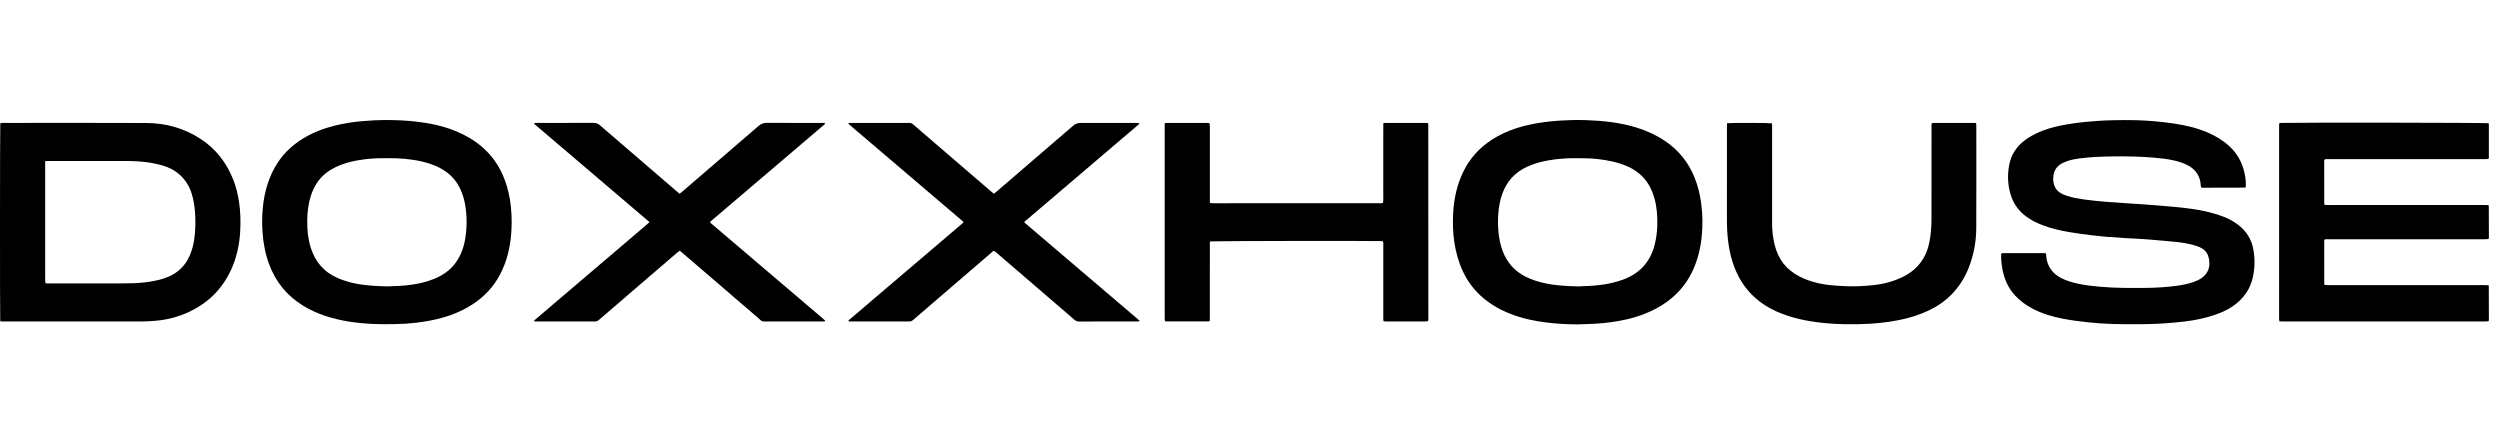
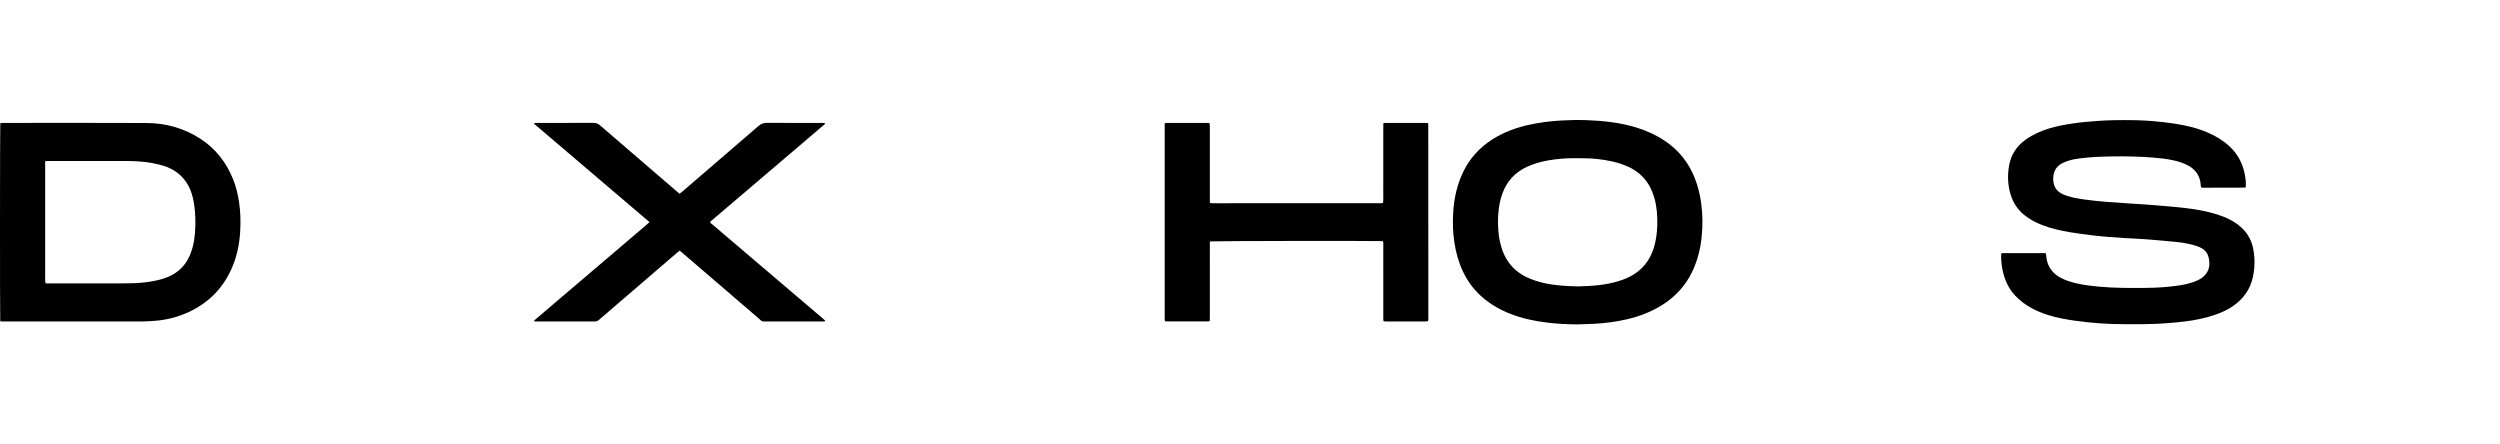
<svg xmlns="http://www.w3.org/2000/svg" fill="none" viewBox="0 0 225 40" height="40" width="225">
  <path fill="black" d="M180.12 22.812C180.151 22.802 180.18 22.784 180.209 22.784C181.503 22.782 182.798 22.782 184.097 22.782C184.169 22.905 184.159 23.032 184.173 23.153C184.231 23.669 184.434 24.117 184.787 24.497C184.981 24.705 185.212 24.865 185.462 25C185.955 25.265 186.486 25.416 187.027 25.534C187.65 25.669 188.283 25.74 188.917 25.799C190.324 25.929 191.734 25.924 193.143 25.91C194.073 25.901 195.001 25.845 195.922 25.719C196.45 25.646 196.972 25.544 197.475 25.359C197.711 25.272 197.939 25.169 198.145 25.024C198.692 24.639 198.913 24.11 198.827 23.449C198.818 23.377 198.811 23.303 198.794 23.232C198.707 22.848 198.51 22.542 198.158 22.345C197.901 22.2 197.625 22.104 197.342 22.033C196.845 21.91 196.341 21.819 195.831 21.772C194.958 21.689 194.085 21.607 193.211 21.54C192.576 21.491 191.939 21.468 191.303 21.43C190.814 21.401 190.324 21.373 189.835 21.331C189.284 21.285 188.733 21.235 188.184 21.167C187.542 21.087 186.901 20.998 186.262 20.893C185.438 20.756 184.625 20.57 183.841 20.271C183.292 20.061 182.771 19.799 182.302 19.443C181.669 18.961 181.224 18.345 180.981 17.584C180.692 16.679 180.651 15.758 180.831 14.83C181.014 13.886 181.519 13.139 182.298 12.576C182.94 12.112 183.653 11.796 184.406 11.565C185.106 11.35 185.824 11.22 186.547 11.113C187.26 11.006 187.978 10.941 188.696 10.889C189.227 10.85 189.759 10.827 190.291 10.817C190.938 10.806 191.586 10.803 192.233 10.818C192.776 10.831 193.318 10.861 193.859 10.909C194.472 10.964 195.085 11.032 195.694 11.124C196.728 11.282 197.743 11.518 198.709 11.935C199.413 12.24 200.064 12.627 200.633 13.15C201.324 13.785 201.767 14.56 201.983 15.468C202.068 15.824 202.122 16.186 202.128 16.552C202.13 16.654 202.121 16.756 202.118 16.832C202.089 16.863 202.083 16.873 202.074 16.878C202.066 16.884 202.055 16.886 202.045 16.886C200.781 16.89 199.517 16.892 198.253 16.895C198.212 16.895 198.171 16.886 198.133 16.882C198.047 16.792 198.07 16.68 198.061 16.581C197.992 15.837 197.627 15.289 196.98 14.922C196.567 14.688 196.121 14.545 195.661 14.441C195.049 14.303 194.427 14.233 193.802 14.183C192.594 14.086 191.383 14.058 190.171 14.077C189.17 14.093 188.168 14.123 187.172 14.256C186.79 14.307 186.407 14.372 186.043 14.504C185.867 14.568 185.69 14.637 185.528 14.73C185.115 14.969 184.87 15.328 184.809 15.808C184.772 16.092 184.784 16.37 184.871 16.645C184.962 16.934 185.131 17.164 185.387 17.33C185.6 17.468 185.829 17.566 186.068 17.641C186.569 17.796 187.082 17.885 187.6 17.956C188.863 18.127 190.134 18.214 191.405 18.296C191.925 18.329 192.447 18.357 192.968 18.395C193.665 18.447 194.362 18.503 195.059 18.563C195.558 18.606 196.058 18.65 196.555 18.708C197.792 18.85 199.012 19.071 200.178 19.528C200.638 19.708 201.063 19.949 201.455 20.25C202.174 20.801 202.624 21.522 202.793 22.409C202.954 23.249 202.941 24.09 202.762 24.928C202.526 26.037 201.91 26.886 200.993 27.531C200.468 27.901 199.885 28.156 199.279 28.357C198.424 28.641 197.546 28.822 196.653 28.93C195.376 29.084 194.096 29.171 192.81 29.175C191.923 29.178 191.034 29.189 190.147 29.161C189.397 29.137 188.646 29.084 187.899 29.005C187.13 28.923 186.365 28.82 185.607 28.674C184.681 28.493 183.784 28.223 182.945 27.785C182.347 27.472 181.806 27.084 181.348 26.587C180.766 25.956 180.428 25.201 180.245 24.371C180.139 23.89 180.095 23.402 180.102 22.91C180.102 22.88 180.114 22.851 180.12 22.818V22.812Z" />
-   <path fill="black" d="M0.022 28.922C-0.011 28.545 -0.005 11.349 0.026 11.094C0.081 11.084 0.139 11.069 0.198 11.064C0.26 11.059 0.324 11.063 0.386 11.063C4.649 11.063 8.911 11.047 13.173 11.07C14.918 11.079 16.557 11.531 18.037 12.491C19.426 13.391 20.384 14.637 20.991 16.165C21.247 16.807 21.407 17.475 21.511 18.159C21.647 19.052 21.669 19.949 21.616 20.846C21.545 22.054 21.293 23.22 20.776 24.326C19.973 26.044 18.7 27.286 16.988 28.082C16.063 28.513 15.085 28.77 14.069 28.863C13.653 28.901 13.235 28.928 12.819 28.929C8.682 28.933 4.545 28.932 0.408 28.931C0.285 28.931 0.162 28.925 0.023 28.922H0.022ZM4.065 14.502V14.909C4.065 18.294 4.065 21.679 4.065 25.064C4.065 25.148 4.061 25.231 4.067 25.315C4.071 25.374 4.09 25.431 4.105 25.504H4.492C6.665 25.504 8.838 25.503 11.011 25.505C11.691 25.506 12.369 25.494 13.044 25.412C13.636 25.34 14.221 25.237 14.788 25.049C16.038 24.634 16.852 23.791 17.253 22.539C17.42 22.019 17.504 21.483 17.547 20.942C17.597 20.317 17.598 19.689 17.549 19.064C17.505 18.501 17.417 17.944 17.244 17.404C17.036 16.754 16.691 16.192 16.182 15.733C15.723 15.319 15.186 15.05 14.595 14.884C13.613 14.609 12.608 14.493 11.591 14.491C9.199 14.487 6.807 14.489 4.415 14.49C4.312 14.49 4.209 14.496 4.064 14.501L4.065 14.502Z" />
-   <path fill="black" d="M205.154 11.077C205.219 11.072 205.279 11.064 205.34 11.062C207.412 11.018 223.615 11.041 223.972 11.091C223.98 11.133 223.997 11.182 223.997 11.23C223.999 12.213 223.997 13.195 223.997 14.177C223.997 14.207 223.988 14.238 223.98 14.287C223.926 14.298 223.869 14.316 223.81 14.319C223.705 14.325 223.601 14.321 223.496 14.321C218.868 14.321 214.239 14.322 209.611 14.323C209.478 14.323 209.341 14.297 209.206 14.357C209.196 14.399 209.179 14.438 209.179 14.478C209.179 15.764 209.179 17.048 209.182 18.334C209.182 18.362 209.201 18.39 209.217 18.436C209.588 18.469 209.962 18.446 210.336 18.45C210.712 18.454 211.088 18.451 211.464 18.451H221.713C222.09 18.451 222.466 18.449 222.842 18.451C223.216 18.453 223.59 18.439 223.938 18.458C223.969 18.49 223.978 18.496 223.984 18.505C223.988 18.513 223.991 18.524 223.991 18.535C223.995 19.465 223.998 20.394 224 21.324C224 21.375 223.993 21.427 223.989 21.495C223.927 21.508 223.87 21.527 223.811 21.53C223.707 21.536 223.602 21.532 223.498 21.532C218.87 21.532 214.241 21.532 209.613 21.533C209.479 21.533 209.342 21.507 209.206 21.567C209.197 21.609 209.18 21.648 209.18 21.688C209.18 22.974 209.18 24.258 209.182 25.544C209.182 25.572 209.201 25.601 209.218 25.649C209.588 25.676 209.962 25.657 210.336 25.661C210.712 25.664 211.088 25.661 211.464 25.661H221.713C222.09 25.661 222.466 25.659 222.842 25.661C223.216 25.664 223.59 25.649 223.939 25.669C223.969 25.7 223.978 25.706 223.983 25.715C223.988 25.723 223.991 25.734 223.991 25.745C223.994 26.738 223.997 27.73 223.999 28.723C223.999 28.774 223.993 28.825 223.988 28.894C223.927 28.906 223.869 28.924 223.811 28.928C223.728 28.934 223.644 28.93 223.56 28.93C217.563 28.93 211.566 28.93 205.569 28.93C205.435 28.93 205.301 28.927 205.151 28.924C205.139 28.849 205.126 28.79 205.122 28.732C205.117 28.67 205.12 28.606 205.12 28.544C205.12 22.849 205.12 17.154 205.121 11.459C205.121 11.337 205.102 11.211 205.154 11.076L205.154 11.077Z" />
-   <path fill="black" d="M34.59 10.802C35.673 10.801 36.507 10.842 37.338 10.932C38.609 11.068 39.853 11.322 41.041 11.81C41.896 12.162 42.688 12.621 43.392 13.226C44.502 14.18 45.216 15.387 45.625 16.782C45.861 17.587 45.986 18.41 46.029 19.247C46.061 19.843 46.054 20.438 46.008 21.031C45.907 22.324 45.607 23.563 44.997 24.719C44.413 25.825 43.583 26.702 42.539 27.382C41.539 28.034 40.446 28.461 39.288 28.73C38.053 29.017 36.799 29.156 35.532 29.17C34.885 29.177 34.236 29.188 33.59 29.157C32.105 29.088 30.639 28.892 29.222 28.414C28.538 28.182 27.885 27.882 27.268 27.504C25.806 26.608 24.793 25.346 24.206 23.739C23.87 22.821 23.695 21.87 23.627 20.896C23.58 20.217 23.582 19.54 23.639 18.863C23.748 17.56 24.058 16.312 24.685 15.154C25.296 14.023 26.167 13.144 27.259 12.475C28.148 11.93 29.108 11.559 30.117 11.309C30.898 11.116 31.69 10.988 32.492 10.914C33.273 10.842 34.054 10.804 34.59 10.802ZM34.878 25.777C34.972 25.772 35.139 25.758 35.305 25.755C36.069 25.742 36.827 25.678 37.577 25.533C38.276 25.397 38.953 25.192 39.587 24.858C40.329 24.467 40.907 23.914 41.307 23.176C41.681 22.486 41.862 21.739 41.942 20.965C42.007 20.34 42.013 19.716 41.952 19.089C41.907 18.609 41.826 18.137 41.683 17.677C41.417 16.819 40.965 16.081 40.242 15.528C39.781 15.176 39.264 14.93 38.716 14.747C37.758 14.427 36.767 14.298 35.763 14.25C35.377 14.232 34.99 14.243 34.604 14.238C33.777 14.226 32.956 14.295 32.142 14.44C31.462 14.562 30.801 14.749 30.177 15.055C29.558 15.359 29.024 15.766 28.617 16.331C28.321 16.741 28.11 17.193 27.961 17.675C27.745 18.368 27.663 19.084 27.651 19.805C27.636 20.644 27.715 21.473 27.963 22.28C28.365 23.586 29.188 24.514 30.45 25.049C30.884 25.232 31.331 25.371 31.79 25.475C32.783 25.701 33.794 25.747 34.879 25.777H34.878Z" />
+   <path fill="black" d="M0.022 28.922C-0.011 28.545 -0.005 11.349 0.026 11.094C0.081 11.084 0.139 11.069 0.198 11.064C0.26 11.059 0.324 11.063 0.386 11.063C4.649 11.063 8.911 11.047 13.173 11.07C14.918 11.079 16.557 11.531 18.037 12.491C19.426 13.391 20.384 14.637 20.991 16.165C21.247 16.807 21.407 17.475 21.511 18.159C21.647 19.052 21.669 19.949 21.616 20.846C21.545 22.054 21.293 23.22 20.776 24.326C19.973 26.044 18.7 27.286 16.988 28.082C16.063 28.513 15.085 28.77 14.069 28.863C13.653 28.901 13.235 28.928 12.819 28.929C8.682 28.933 4.545 28.932 0.408 28.931C0.285 28.931 0.162 28.925 0.023 28.922ZM4.065 14.502V14.909C4.065 18.294 4.065 21.679 4.065 25.064C4.065 25.148 4.061 25.231 4.067 25.315C4.071 25.374 4.09 25.431 4.105 25.504H4.492C6.665 25.504 8.838 25.503 11.011 25.505C11.691 25.506 12.369 25.494 13.044 25.412C13.636 25.34 14.221 25.237 14.788 25.049C16.038 24.634 16.852 23.791 17.253 22.539C17.42 22.019 17.504 21.483 17.547 20.942C17.597 20.317 17.598 19.689 17.549 19.064C17.505 18.501 17.417 17.944 17.244 17.404C17.036 16.754 16.691 16.192 16.182 15.733C15.723 15.319 15.186 15.05 14.595 14.884C13.613 14.609 12.608 14.493 11.591 14.491C9.199 14.487 6.807 14.489 4.415 14.49C4.312 14.49 4.209 14.496 4.064 14.501L4.065 14.502Z" />
  <path fill="black" d="M141.965 29.194C141.065 29.189 140.168 29.145 139.276 29.037C138.123 28.899 136.991 28.666 135.907 28.235C134.938 27.85 134.05 27.335 133.275 26.629C132.594 26.008 132.066 25.276 131.672 24.447C131.275 23.611 131.03 22.73 130.893 21.815C130.757 20.912 130.734 20.005 130.789 19.097C130.868 17.826 131.139 16.599 131.701 15.445C132.288 14.239 133.156 13.288 134.28 12.566C135.293 11.915 136.404 11.502 137.574 11.239C138.513 11.029 139.464 10.912 140.424 10.851C141.196 10.803 141.968 10.786 142.74 10.812C144.288 10.865 145.821 11.027 147.309 11.488C148.202 11.765 149.044 12.148 149.823 12.667C151.078 13.503 151.976 14.626 152.53 16.027C152.812 16.739 152.992 17.476 153.099 18.235C153.246 19.274 153.256 20.316 153.146 21.358C153.033 22.424 152.774 23.453 152.312 24.425C151.714 25.685 150.813 26.676 149.639 27.424C148.651 28.053 147.576 28.466 146.439 28.732C145.48 28.957 144.509 29.082 143.528 29.138C143.006 29.168 142.485 29.176 141.963 29.194L141.965 29.194ZM142.049 25.778C142.136 25.772 142.292 25.759 142.449 25.755C143.076 25.743 143.7 25.699 144.32 25.605C144.92 25.514 145.507 25.374 146.077 25.164C147.57 24.616 148.523 23.581 148.918 22.035C149.063 21.465 149.139 20.888 149.154 20.302C149.177 19.463 149.122 18.632 148.894 17.82C148.512 16.459 147.688 15.484 146.375 14.933C145.529 14.578 144.641 14.409 143.735 14.309C143.1 14.239 142.464 14.243 141.827 14.237C140.99 14.229 140.159 14.292 139.334 14.437C138.685 14.551 138.054 14.727 137.452 15.002C136.383 15.491 135.638 16.28 135.228 17.384C135.018 17.946 134.909 18.529 134.856 19.123C134.806 19.685 134.809 20.25 134.856 20.812C134.906 21.407 135.018 21.989 135.225 22.552C135.614 23.609 136.303 24.398 137.313 24.904C137.839 25.168 138.393 25.345 138.965 25.475C139.958 25.701 140.969 25.745 142.05 25.777L142.049 25.778Z" />
  <path fill="black" d="M128.51 11.08C128.525 11.122 128.545 11.151 128.545 11.18C128.549 17.032 128.55 22.883 128.551 28.735C128.551 28.786 128.539 28.837 128.53 28.904C128.454 28.914 128.385 28.929 128.316 28.929C127.124 28.931 125.934 28.931 124.742 28.929C124.672 28.929 124.6 28.92 124.522 28.914C124.485 28.775 124.497 28.65 124.497 28.528C124.497 26.385 124.497 24.243 124.496 22.101C124.496 21.978 124.514 21.852 124.468 21.721C124.412 21.713 124.363 21.702 124.312 21.7C123.353 21.665 109.205 21.688 108.917 21.725C108.864 21.817 108.887 21.923 108.887 22.024C108.885 22.933 108.885 23.843 108.885 24.752C108.885 26.016 108.885 27.281 108.885 28.545C108.885 28.658 108.879 28.771 108.874 28.902C108.801 28.913 108.742 28.928 108.683 28.928C107.46 28.929 106.238 28.929 105.016 28.928C104.965 28.928 104.914 28.918 104.848 28.911C104.839 28.845 104.827 28.786 104.823 28.726C104.819 28.653 104.822 28.58 104.822 28.507C104.822 22.832 104.822 17.158 104.822 11.483V11.098C104.899 11.083 104.957 11.062 105.016 11.062C106.239 11.06 107.461 11.06 108.684 11.062C108.734 11.062 108.785 11.071 108.852 11.077C108.864 11.14 108.881 11.199 108.884 11.258C108.889 11.352 108.886 11.446 108.886 11.54C108.886 13.651 108.886 15.762 108.886 17.873C108.886 17.997 108.891 18.121 108.894 18.263C108.968 18.273 109.026 18.286 109.085 18.289C109.158 18.294 109.231 18.291 109.304 18.291C114.225 18.291 119.147 18.291 124.068 18.29C124.2 18.29 124.337 18.313 124.476 18.251C124.516 17.904 124.489 17.56 124.494 17.217C124.499 16.883 124.495 16.549 124.495 16.214V13.142C124.495 12.807 124.495 12.473 124.495 12.139C124.496 11.795 124.491 11.451 124.499 11.097C124.565 11.083 124.614 11.063 124.663 11.063C125.896 11.061 127.129 11.061 128.362 11.062C128.412 11.062 128.462 11.073 128.509 11.079L128.51 11.08Z" />
  <path fill="black" d="M58.456 19.989C56.696 18.49 54.962 17.015 53.229 15.538C51.507 14.07 49.782 12.604 48.065 11.138C48.119 11.037 48.189 11.064 48.246 11.064C48.758 11.061 49.27 11.063 49.782 11.063C50.994 11.063 52.206 11.067 53.418 11.058C53.642 11.056 53.809 11.116 53.981 11.263C56.265 13.237 58.556 15.204 60.845 17.171C60.947 17.259 61.051 17.345 61.164 17.44C61.253 17.367 61.336 17.304 61.414 17.237C63.695 15.275 65.979 13.317 68.254 11.347C68.49 11.143 68.72 11.052 69.036 11.055C70.655 11.07 72.275 11.062 73.895 11.062H74.23C74.28 11.178 74.19 11.205 74.142 11.247C73.491 11.805 72.839 12.36 72.187 12.916C70.238 14.575 68.29 16.234 66.341 17.893C65.585 18.536 64.83 19.18 64.074 19.823C64.019 19.87 63.966 19.92 63.908 19.974C63.941 20.087 64.039 20.136 64.115 20.201C65.267 21.184 66.42 22.166 67.574 23.148C69.721 24.976 71.869 26.805 74.017 28.633C74.104 28.707 74.188 28.784 74.268 28.854C74.242 28.938 74.185 28.928 74.136 28.93C74.052 28.932 73.969 28.931 73.885 28.931C72.244 28.931 70.604 28.931 68.963 28.931C68.901 28.931 68.838 28.927 68.775 28.932C68.653 28.942 68.555 28.902 68.463 28.819C68.278 28.65 68.085 28.49 67.895 28.326C65.74 26.474 63.586 24.622 61.43 22.77C61.352 22.703 61.271 22.638 61.178 22.561C61.115 22.606 61.054 22.642 61.001 22.688C59.187 24.247 57.373 25.807 55.559 27.367C55.005 27.844 54.447 28.317 53.896 28.797C53.786 28.893 53.675 28.934 53.531 28.934C51.764 28.93 49.999 28.932 48.233 28.931C48.183 28.931 48.133 28.923 48.065 28.917C48.089 28.799 48.179 28.757 48.245 28.701C48.951 28.096 49.659 27.493 50.367 26.89C52.57 25.014 54.773 23.138 56.977 21.262C57.382 20.916 57.788 20.572 58.193 20.226C58.272 20.158 58.347 20.087 58.455 19.989H58.456Z" />
-   <path fill="black" d="M102.56 28.862C102.486 28.95 102.42 28.931 102.361 28.931C100.606 28.932 98.85 28.929 97.096 28.936C96.92 28.937 96.8 28.866 96.679 28.762C95.175 27.466 93.671 26.172 92.166 24.878C91.342 24.169 90.518 23.461 89.694 22.753C89.624 22.693 89.549 22.636 89.475 22.576C89.356 22.592 89.291 22.682 89.215 22.747C88.002 23.787 86.79 24.83 85.579 25.873C84.446 26.847 83.312 27.819 82.182 28.796C82.071 28.891 81.962 28.935 81.817 28.934C80.051 28.931 78.285 28.932 76.52 28.931C76.469 28.931 76.418 28.924 76.369 28.92C76.339 28.813 76.428 28.787 76.477 28.745C77.318 28.025 78.161 27.306 79.004 26.589C81.215 24.706 83.427 22.823 85.638 20.94C85.956 20.669 86.274 20.398 86.591 20.127C86.63 20.093 86.666 20.057 86.714 20.012C86.669 19.905 86.577 19.852 86.501 19.788C85.444 18.886 84.386 17.985 83.328 17.084C81.07 15.161 78.81 13.237 76.552 11.313C76.483 11.254 76.417 11.188 76.355 11.13C76.385 11.047 76.444 11.064 76.492 11.064C76.816 11.062 77.14 11.062 77.463 11.062C78.853 11.062 80.243 11.062 81.632 11.062C81.695 11.062 81.758 11.068 81.821 11.061C81.966 11.046 82.077 11.103 82.186 11.198C82.776 11.713 83.372 12.222 83.966 12.732C85.733 14.251 87.499 15.77 89.266 17.288C89.321 17.335 89.379 17.378 89.45 17.434C89.534 17.367 89.618 17.306 89.695 17.24C91.993 15.265 94.289 13.289 96.585 11.312C96.779 11.146 97.002 11.062 97.254 11.062C98.904 11.062 100.555 11.062 102.206 11.062C102.309 11.062 102.413 11.069 102.517 11.076C102.522 11.076 102.528 11.093 102.533 11.101C102.534 11.111 102.536 11.12 102.535 11.13C102.533 11.139 102.529 11.15 102.523 11.158C102.517 11.167 102.509 11.173 102.502 11.181C102.486 11.195 102.471 11.209 102.456 11.223C102.448 11.23 102.439 11.236 102.432 11.242C102.4 11.269 102.368 11.296 102.336 11.323C98.988 14.175 95.64 17.027 92.292 19.879C92.284 19.886 92.275 19.892 92.267 19.899C92.26 19.905 92.251 19.912 92.244 19.919C92.237 19.926 92.23 19.934 92.223 19.942C92.217 19.95 92.209 19.959 92.205 19.968C92.2 19.976 92.199 19.985 92.189 20.017C93.041 20.756 93.912 21.488 94.777 22.226C95.642 22.966 96.511 23.703 97.378 24.441C98.244 25.179 99.111 25.918 99.978 26.657C100.839 27.391 101.703 28.122 102.563 28.86L102.56 28.862Z" />
-   <path fill="black" d="M155.434 11.09C155.803 11.047 159.211 11.055 159.469 11.098C159.475 11.15 159.486 11.21 159.488 11.269C159.491 11.363 159.489 11.457 159.489 11.552C159.489 14.404 159.489 17.256 159.489 20.108C159.489 20.78 159.568 21.444 159.734 22.093C160.051 23.331 160.765 24.264 161.909 24.86C162.658 25.25 163.453 25.485 164.286 25.608C164.907 25.7 165.531 25.732 166.158 25.758C166.984 25.792 167.807 25.748 168.627 25.659C169.577 25.555 170.489 25.314 171.347 24.872C172.636 24.206 173.389 23.156 173.656 21.742C173.787 21.052 173.835 20.355 173.835 19.654C173.837 16.927 173.835 14.201 173.837 11.473C173.837 11.35 173.816 11.224 173.869 11.088C173.914 11.08 173.964 11.065 174.013 11.064C175.235 11.063 176.458 11.063 177.68 11.064C177.73 11.064 177.78 11.073 177.844 11.081C177.853 11.164 177.868 11.234 177.868 11.304C177.869 14.386 177.879 17.468 177.863 20.55C177.857 21.727 177.646 22.876 177.23 23.983C176.872 24.934 176.349 25.781 175.635 26.506C175.035 27.114 174.336 27.586 173.565 27.952C172.741 28.344 171.874 28.609 170.982 28.792C169.792 29.035 168.589 29.15 167.374 29.173C166.413 29.192 165.453 29.184 164.495 29.102C163.086 28.98 161.7 28.745 160.373 28.233C159.648 27.954 158.965 27.598 158.348 27.122C157.339 26.344 156.617 25.35 156.143 24.172C155.829 23.393 155.64 22.583 155.536 21.75C155.45 21.065 155.423 20.378 155.423 19.688C155.427 16.95 155.425 14.213 155.425 11.476C155.425 11.352 155.431 11.229 155.434 11.09Z" />
</svg>